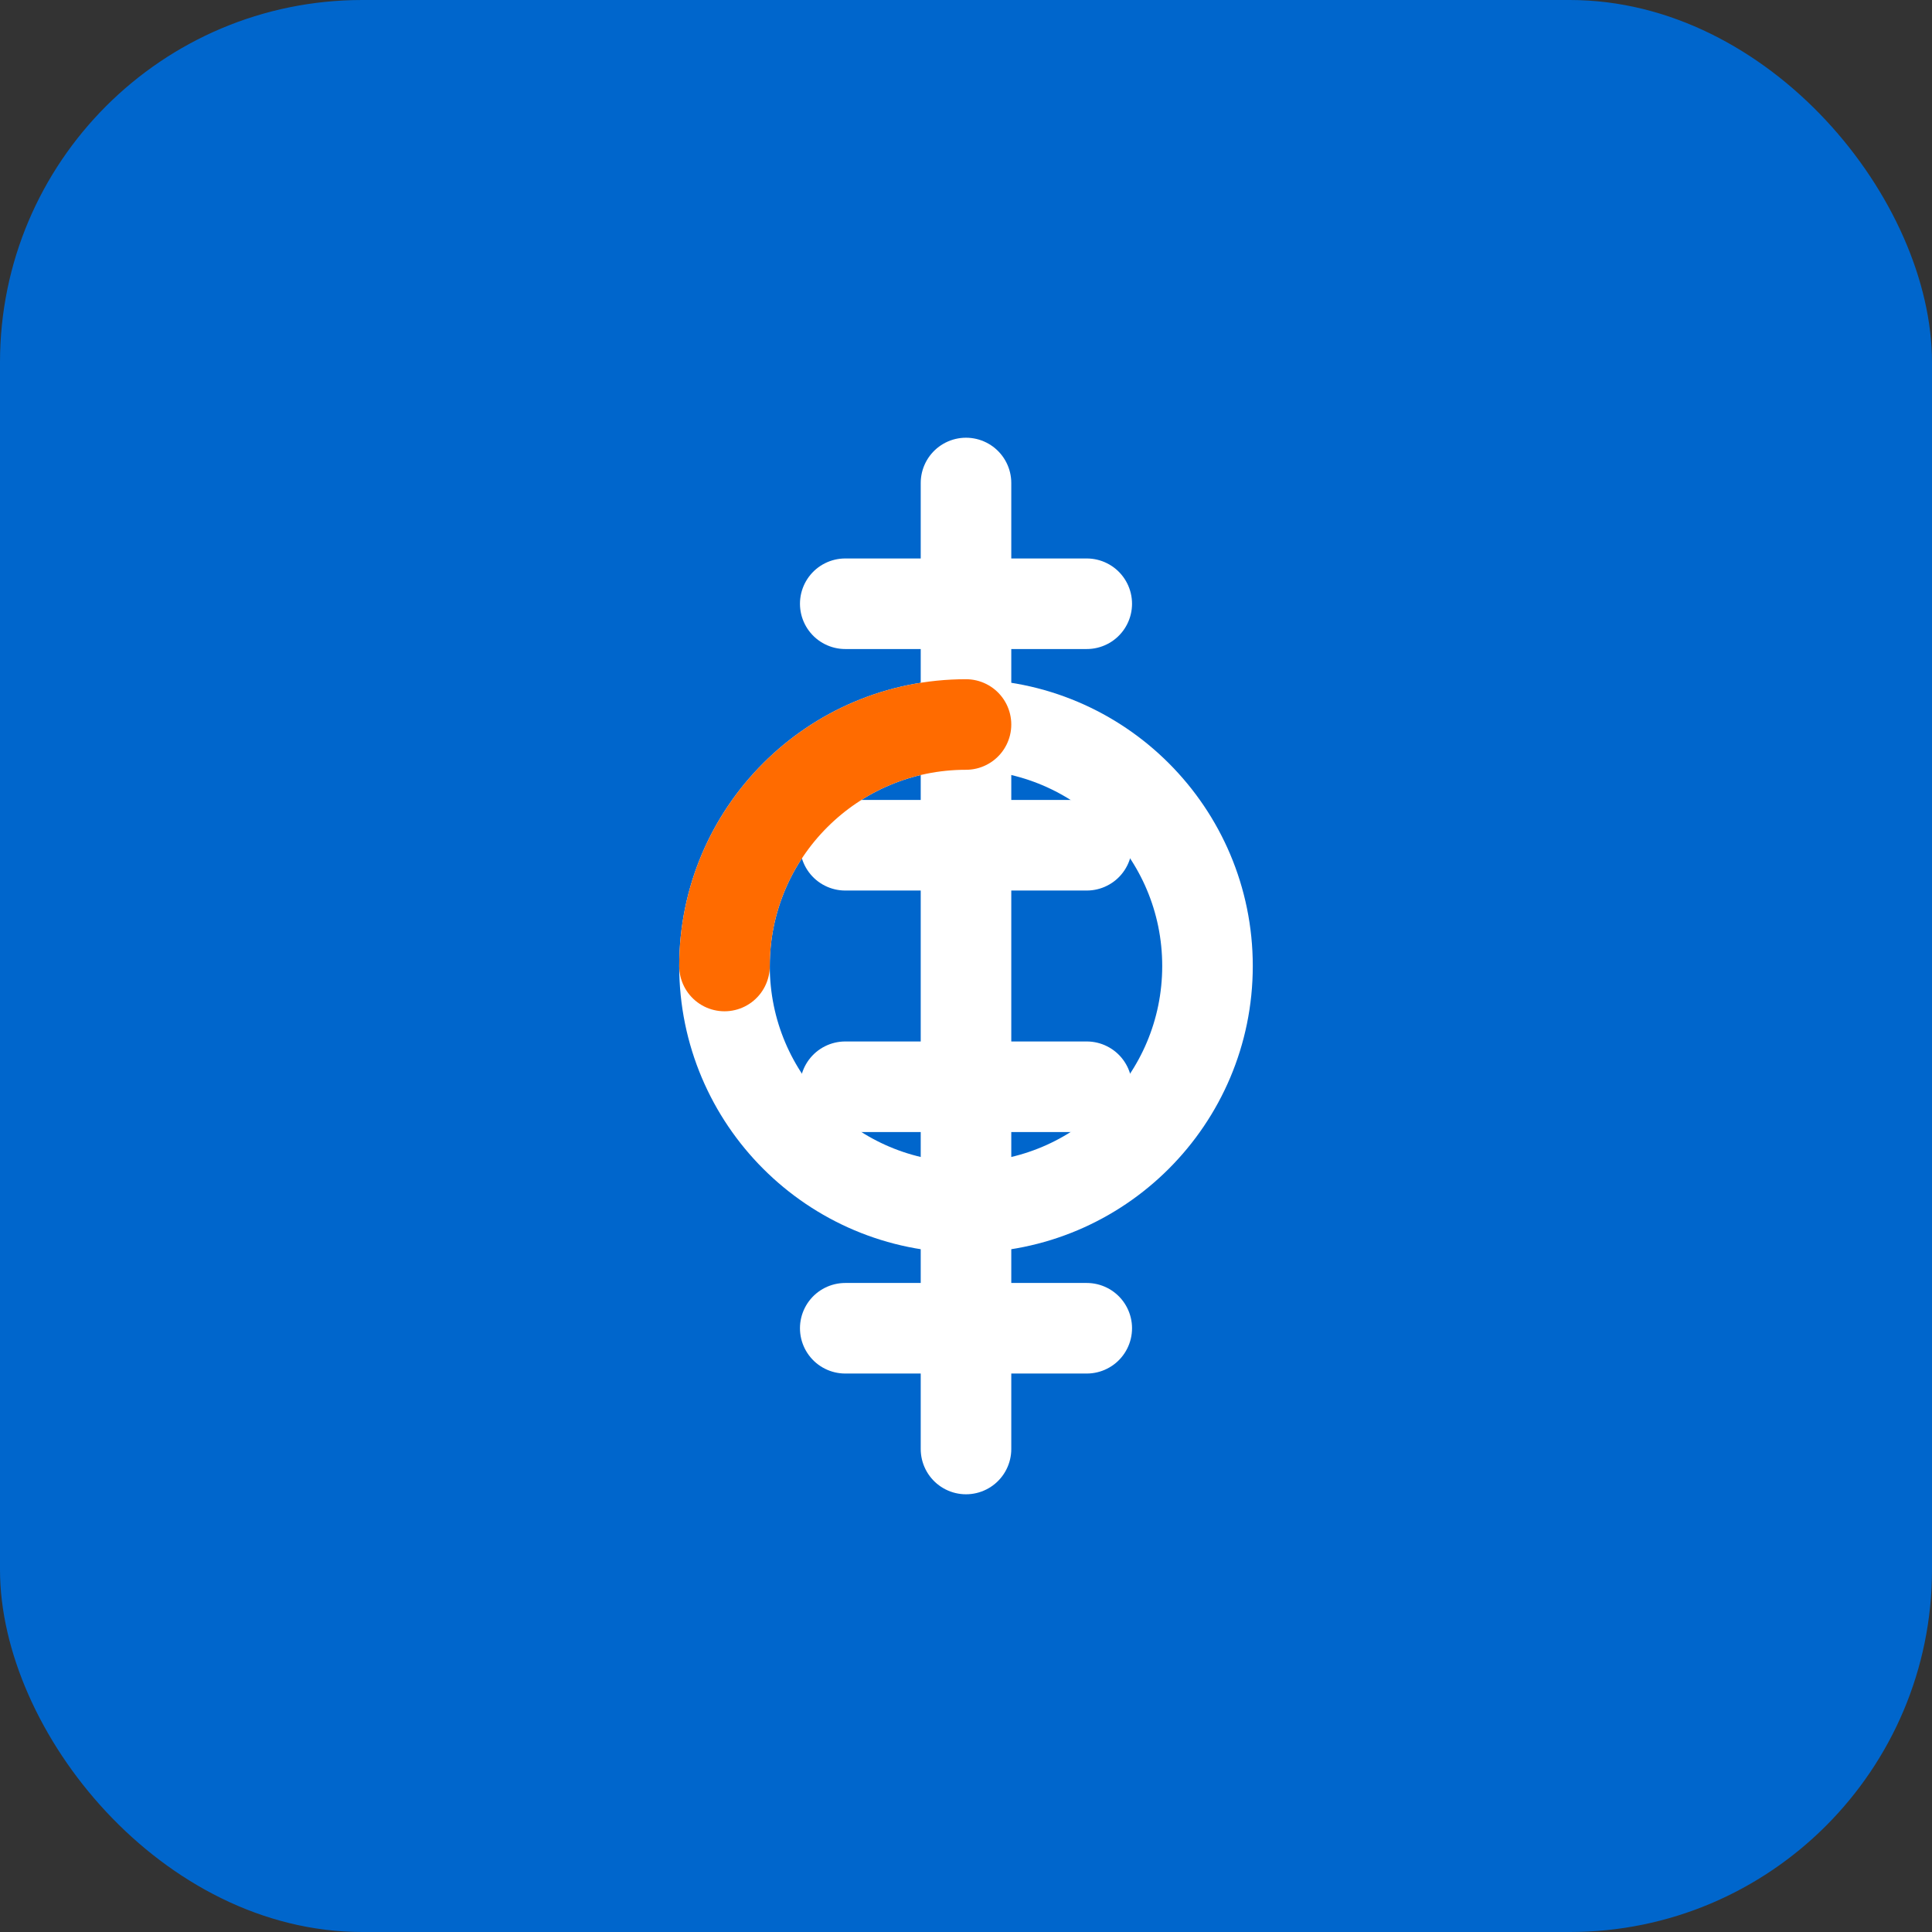
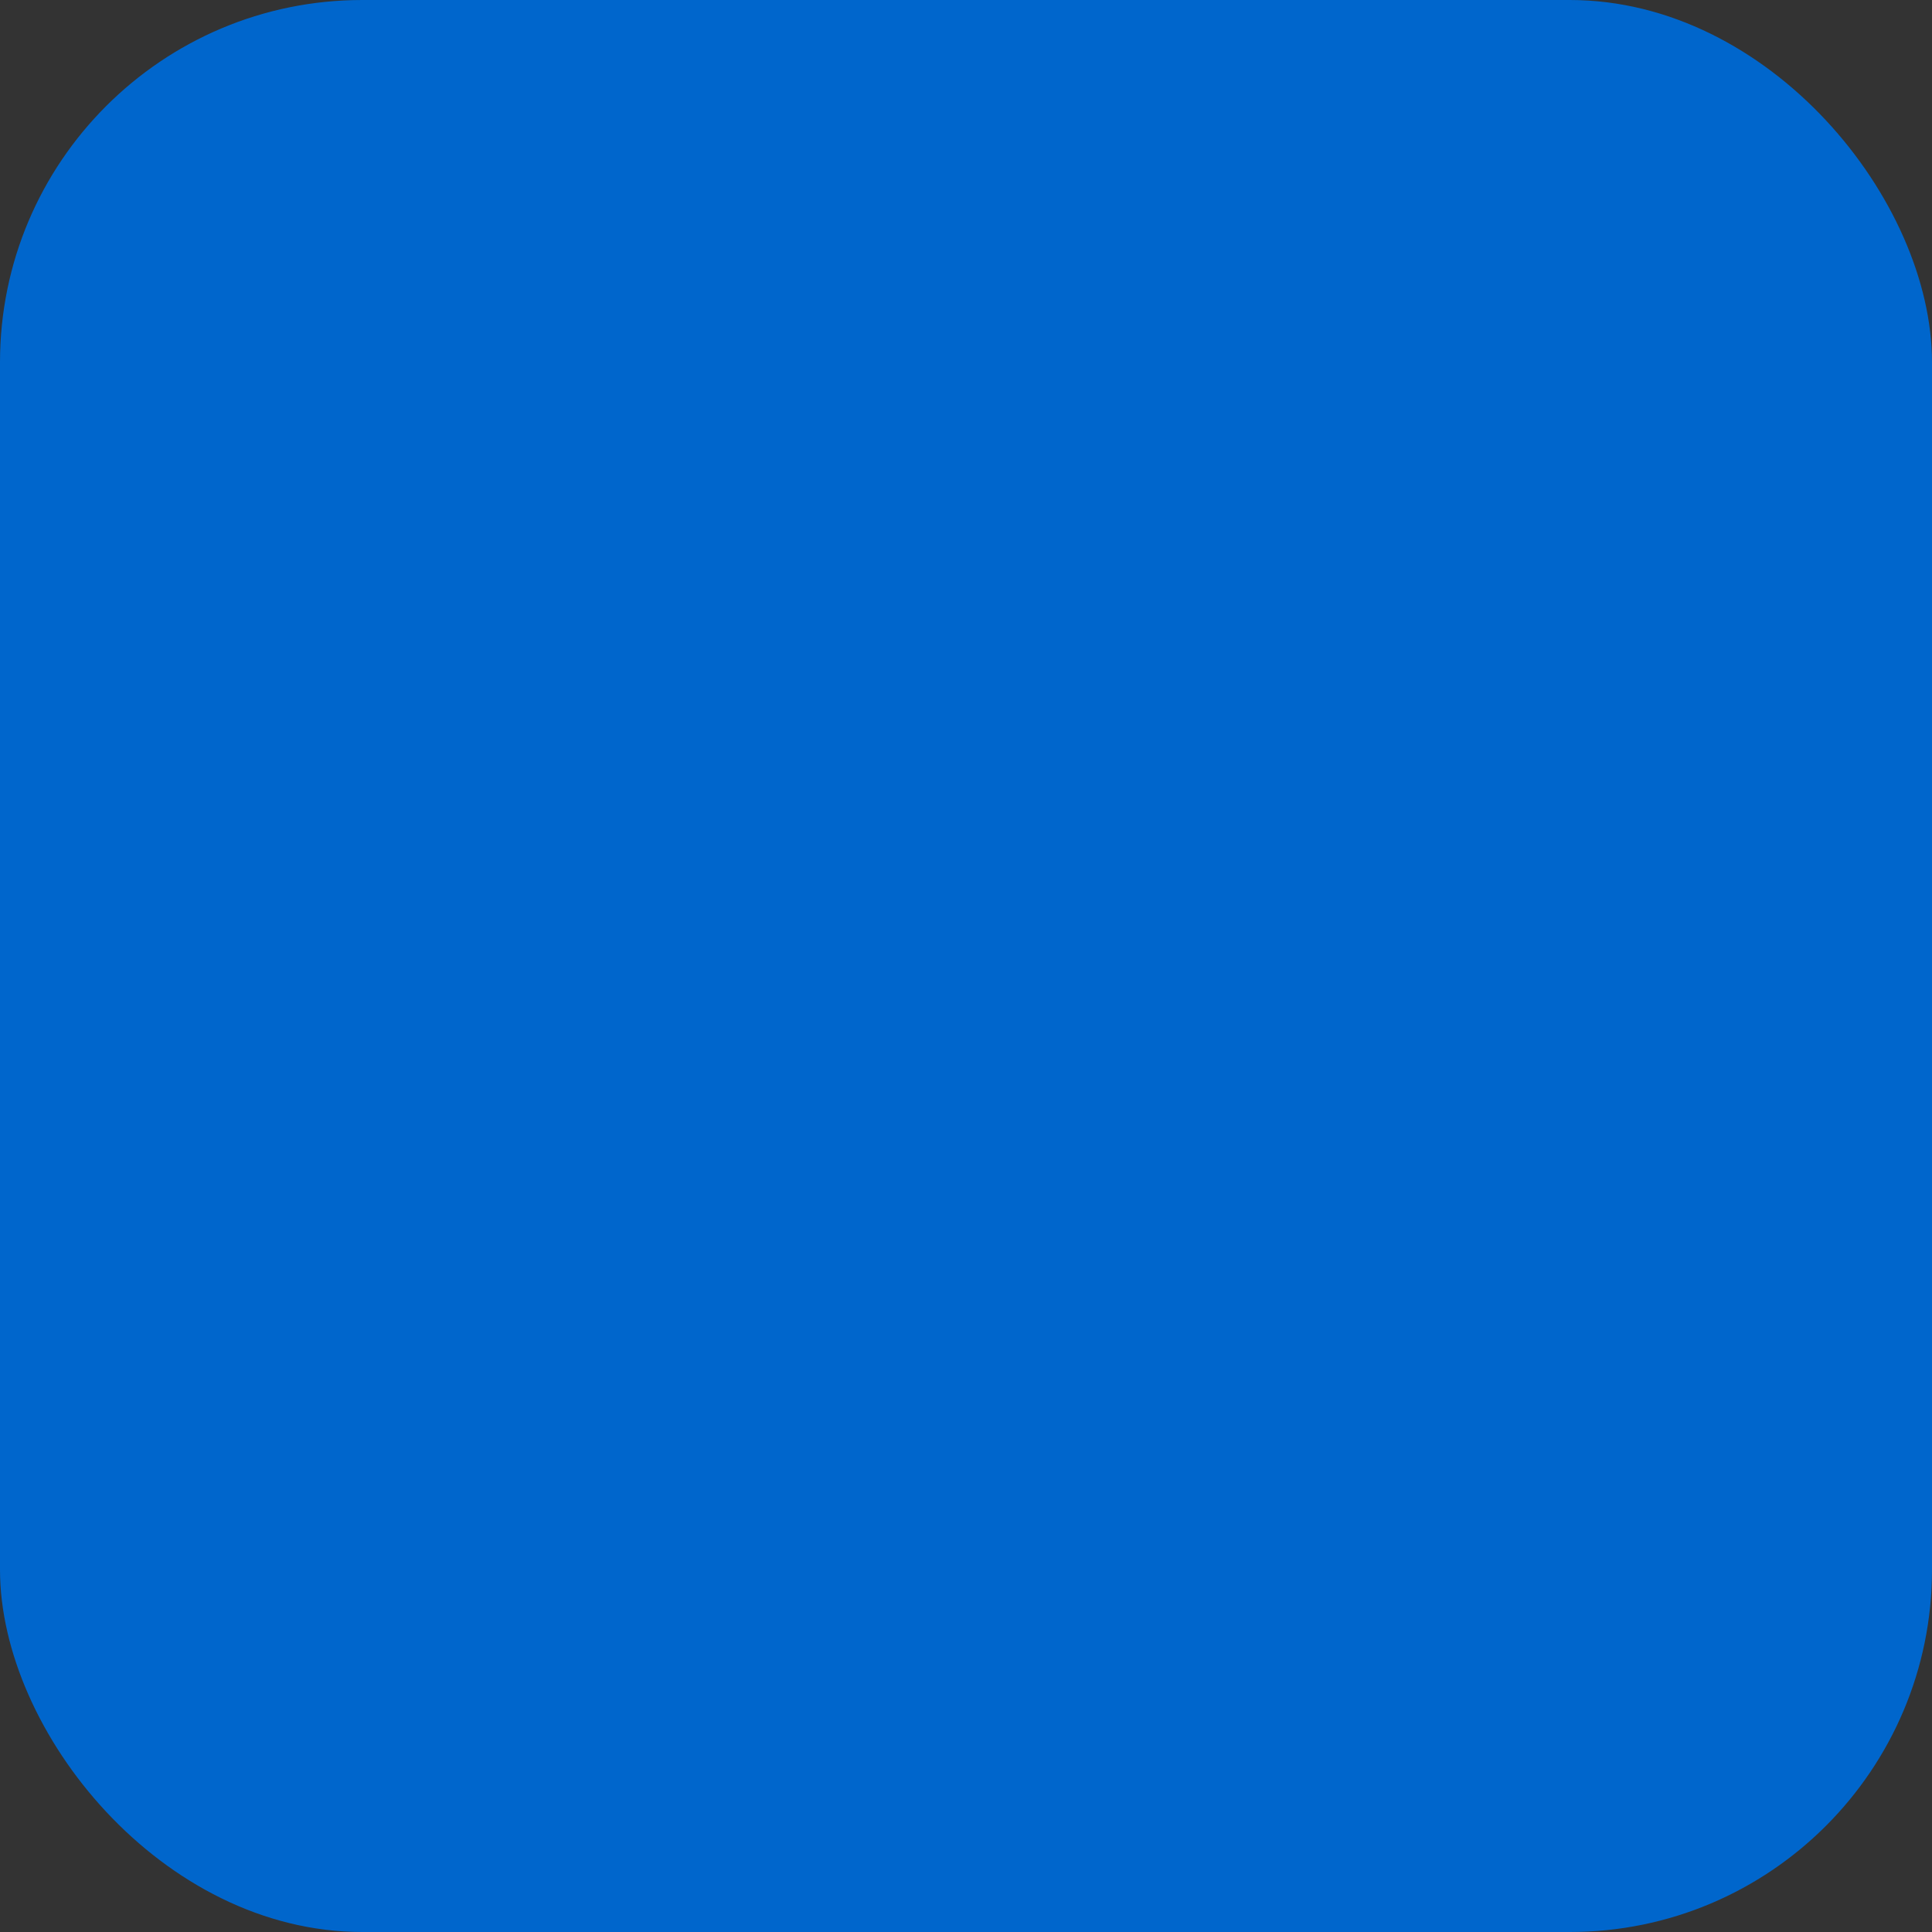
<svg xmlns="http://www.w3.org/2000/svg" width="64" height="64" viewBox="0 0 64 64" fill="none">
  <rect x="0" y="0" width="64" height="64" fill="#333333" stroke="none" />
  <rect width="64" height="64" rx="12" fill="#0066CC" />
-   <path d="M32 16L32 48M28 20L36 20M28 28L36 28M28 36L36 36M28 44L36 44" stroke="white" stroke-width="3" stroke-linecap="round" />
-   <circle cx="32" cy="32" r="8" stroke="white" stroke-width="3" fill="none" />
-   <path d="M24 32C24 27.582 27.582 24 32 24" stroke="#FF6B00" stroke-width="3" stroke-linecap="round" />
</svg>